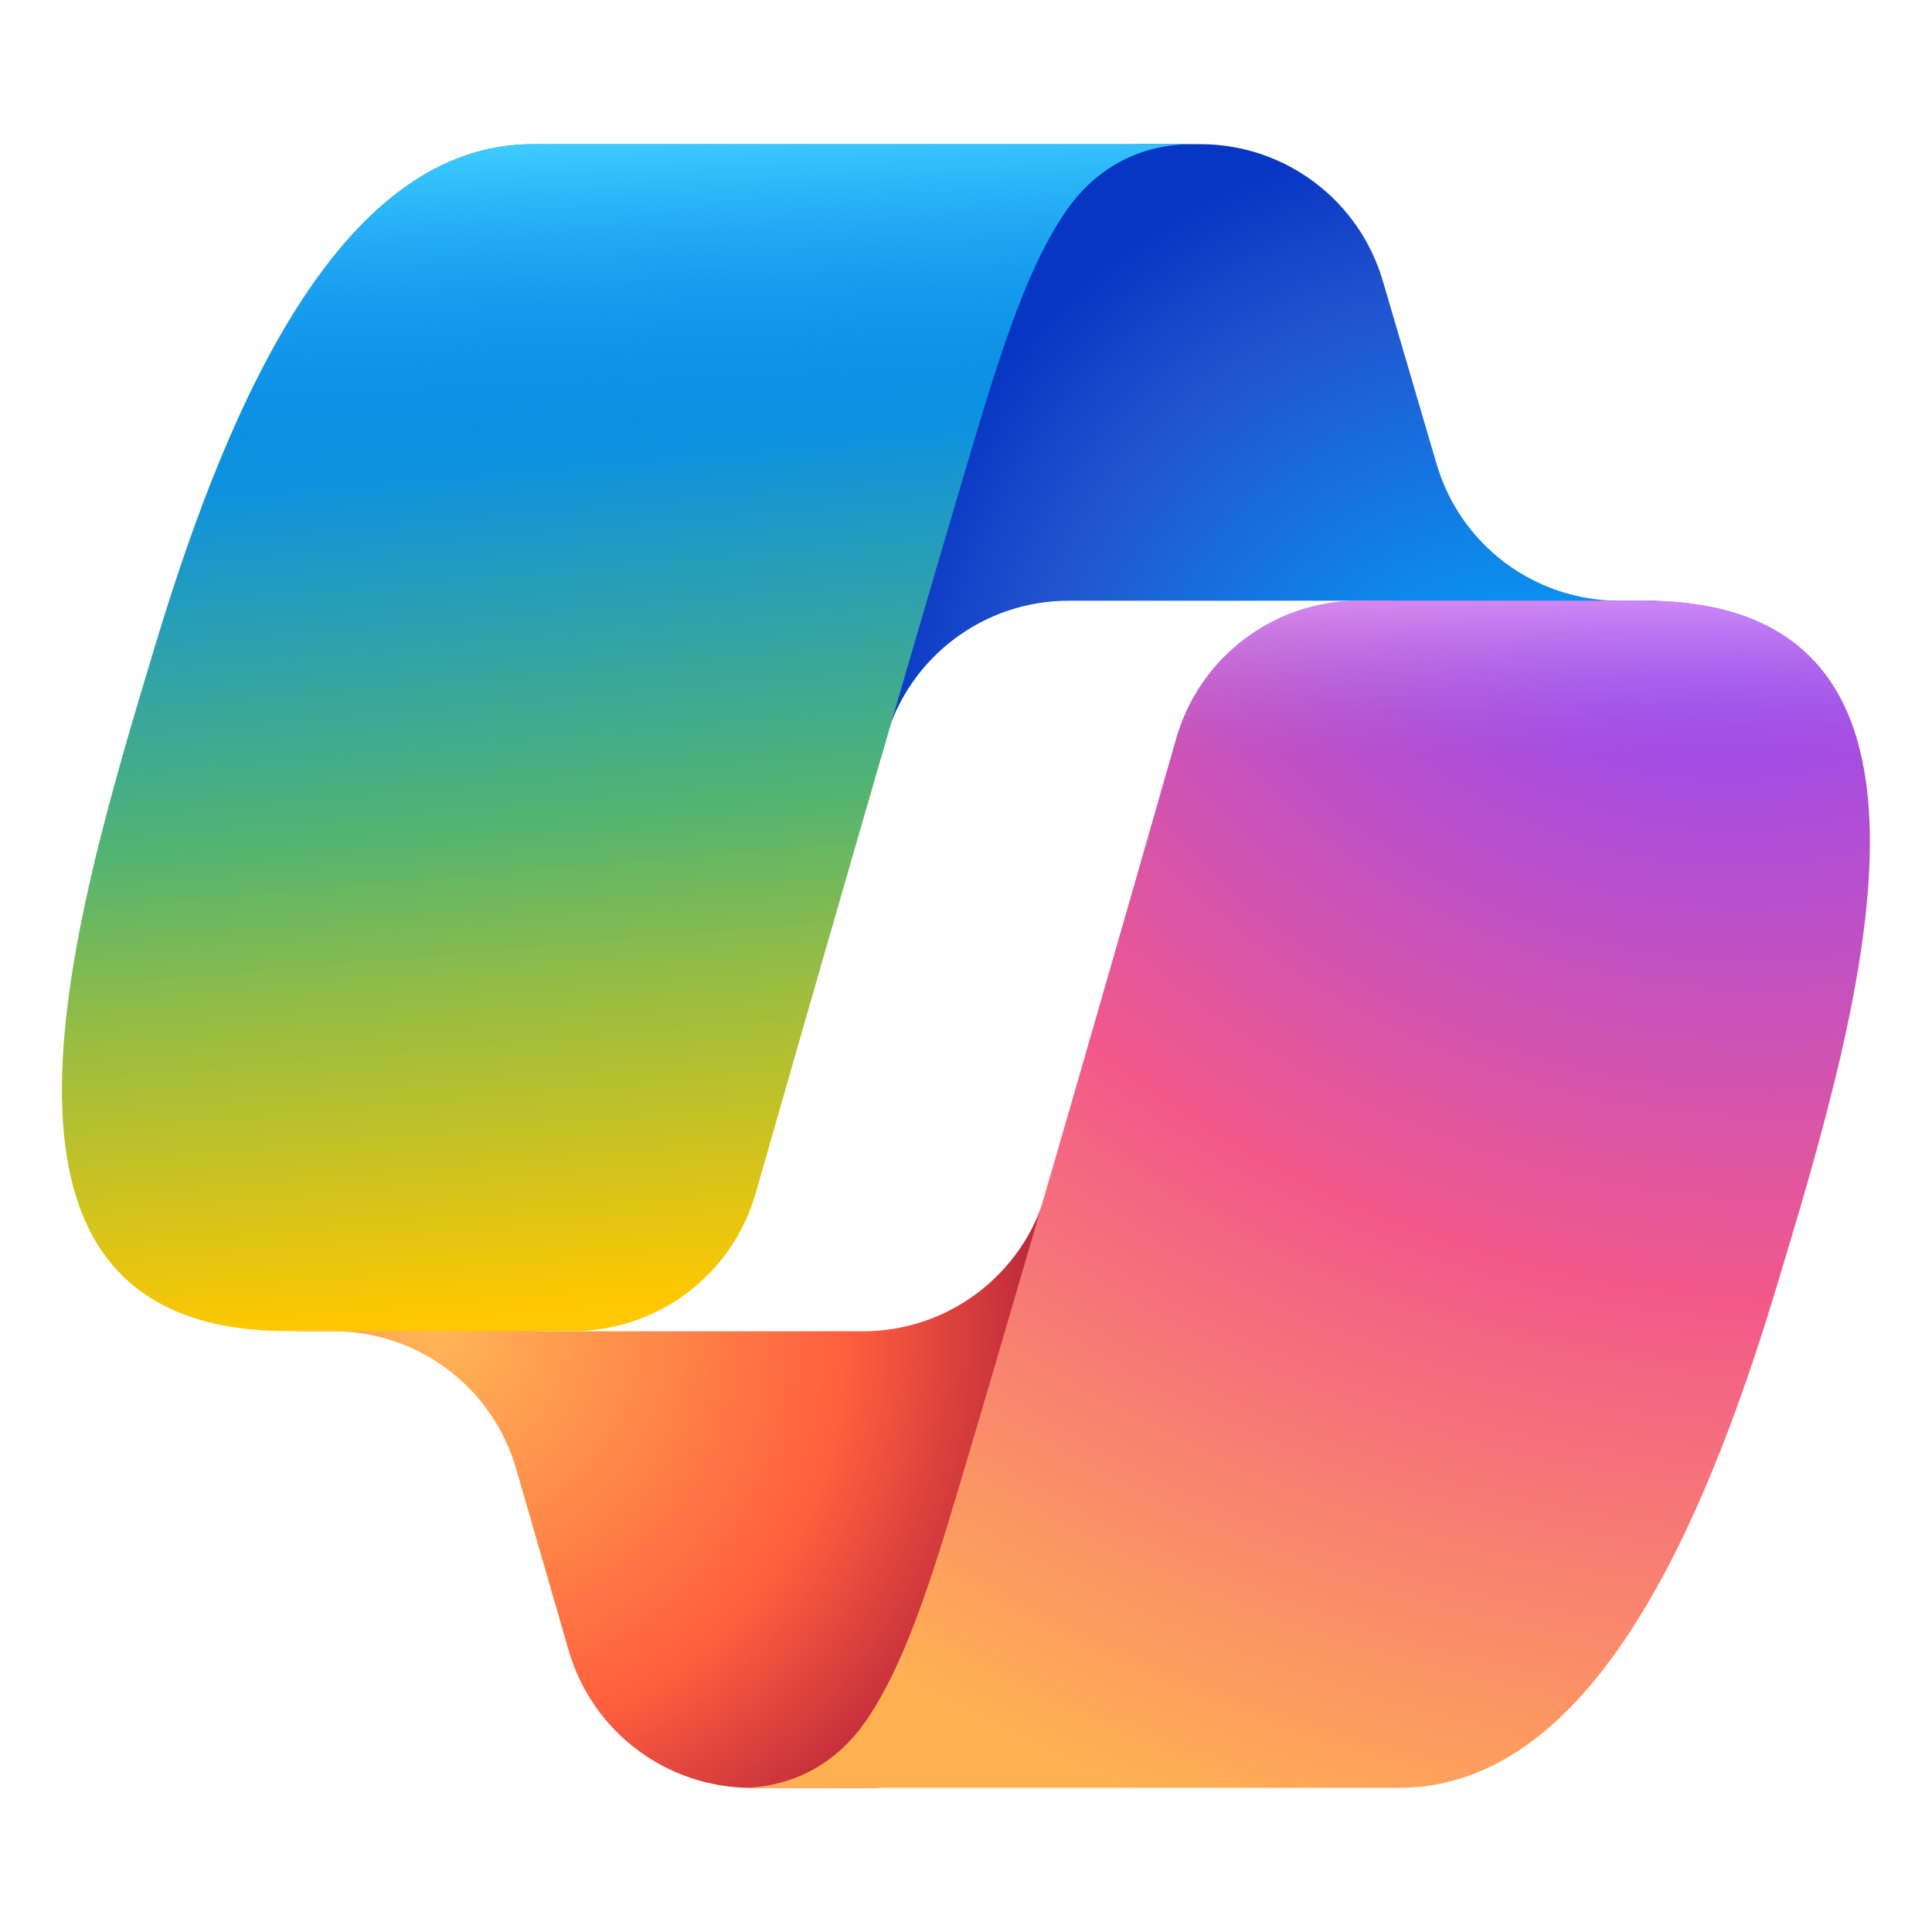
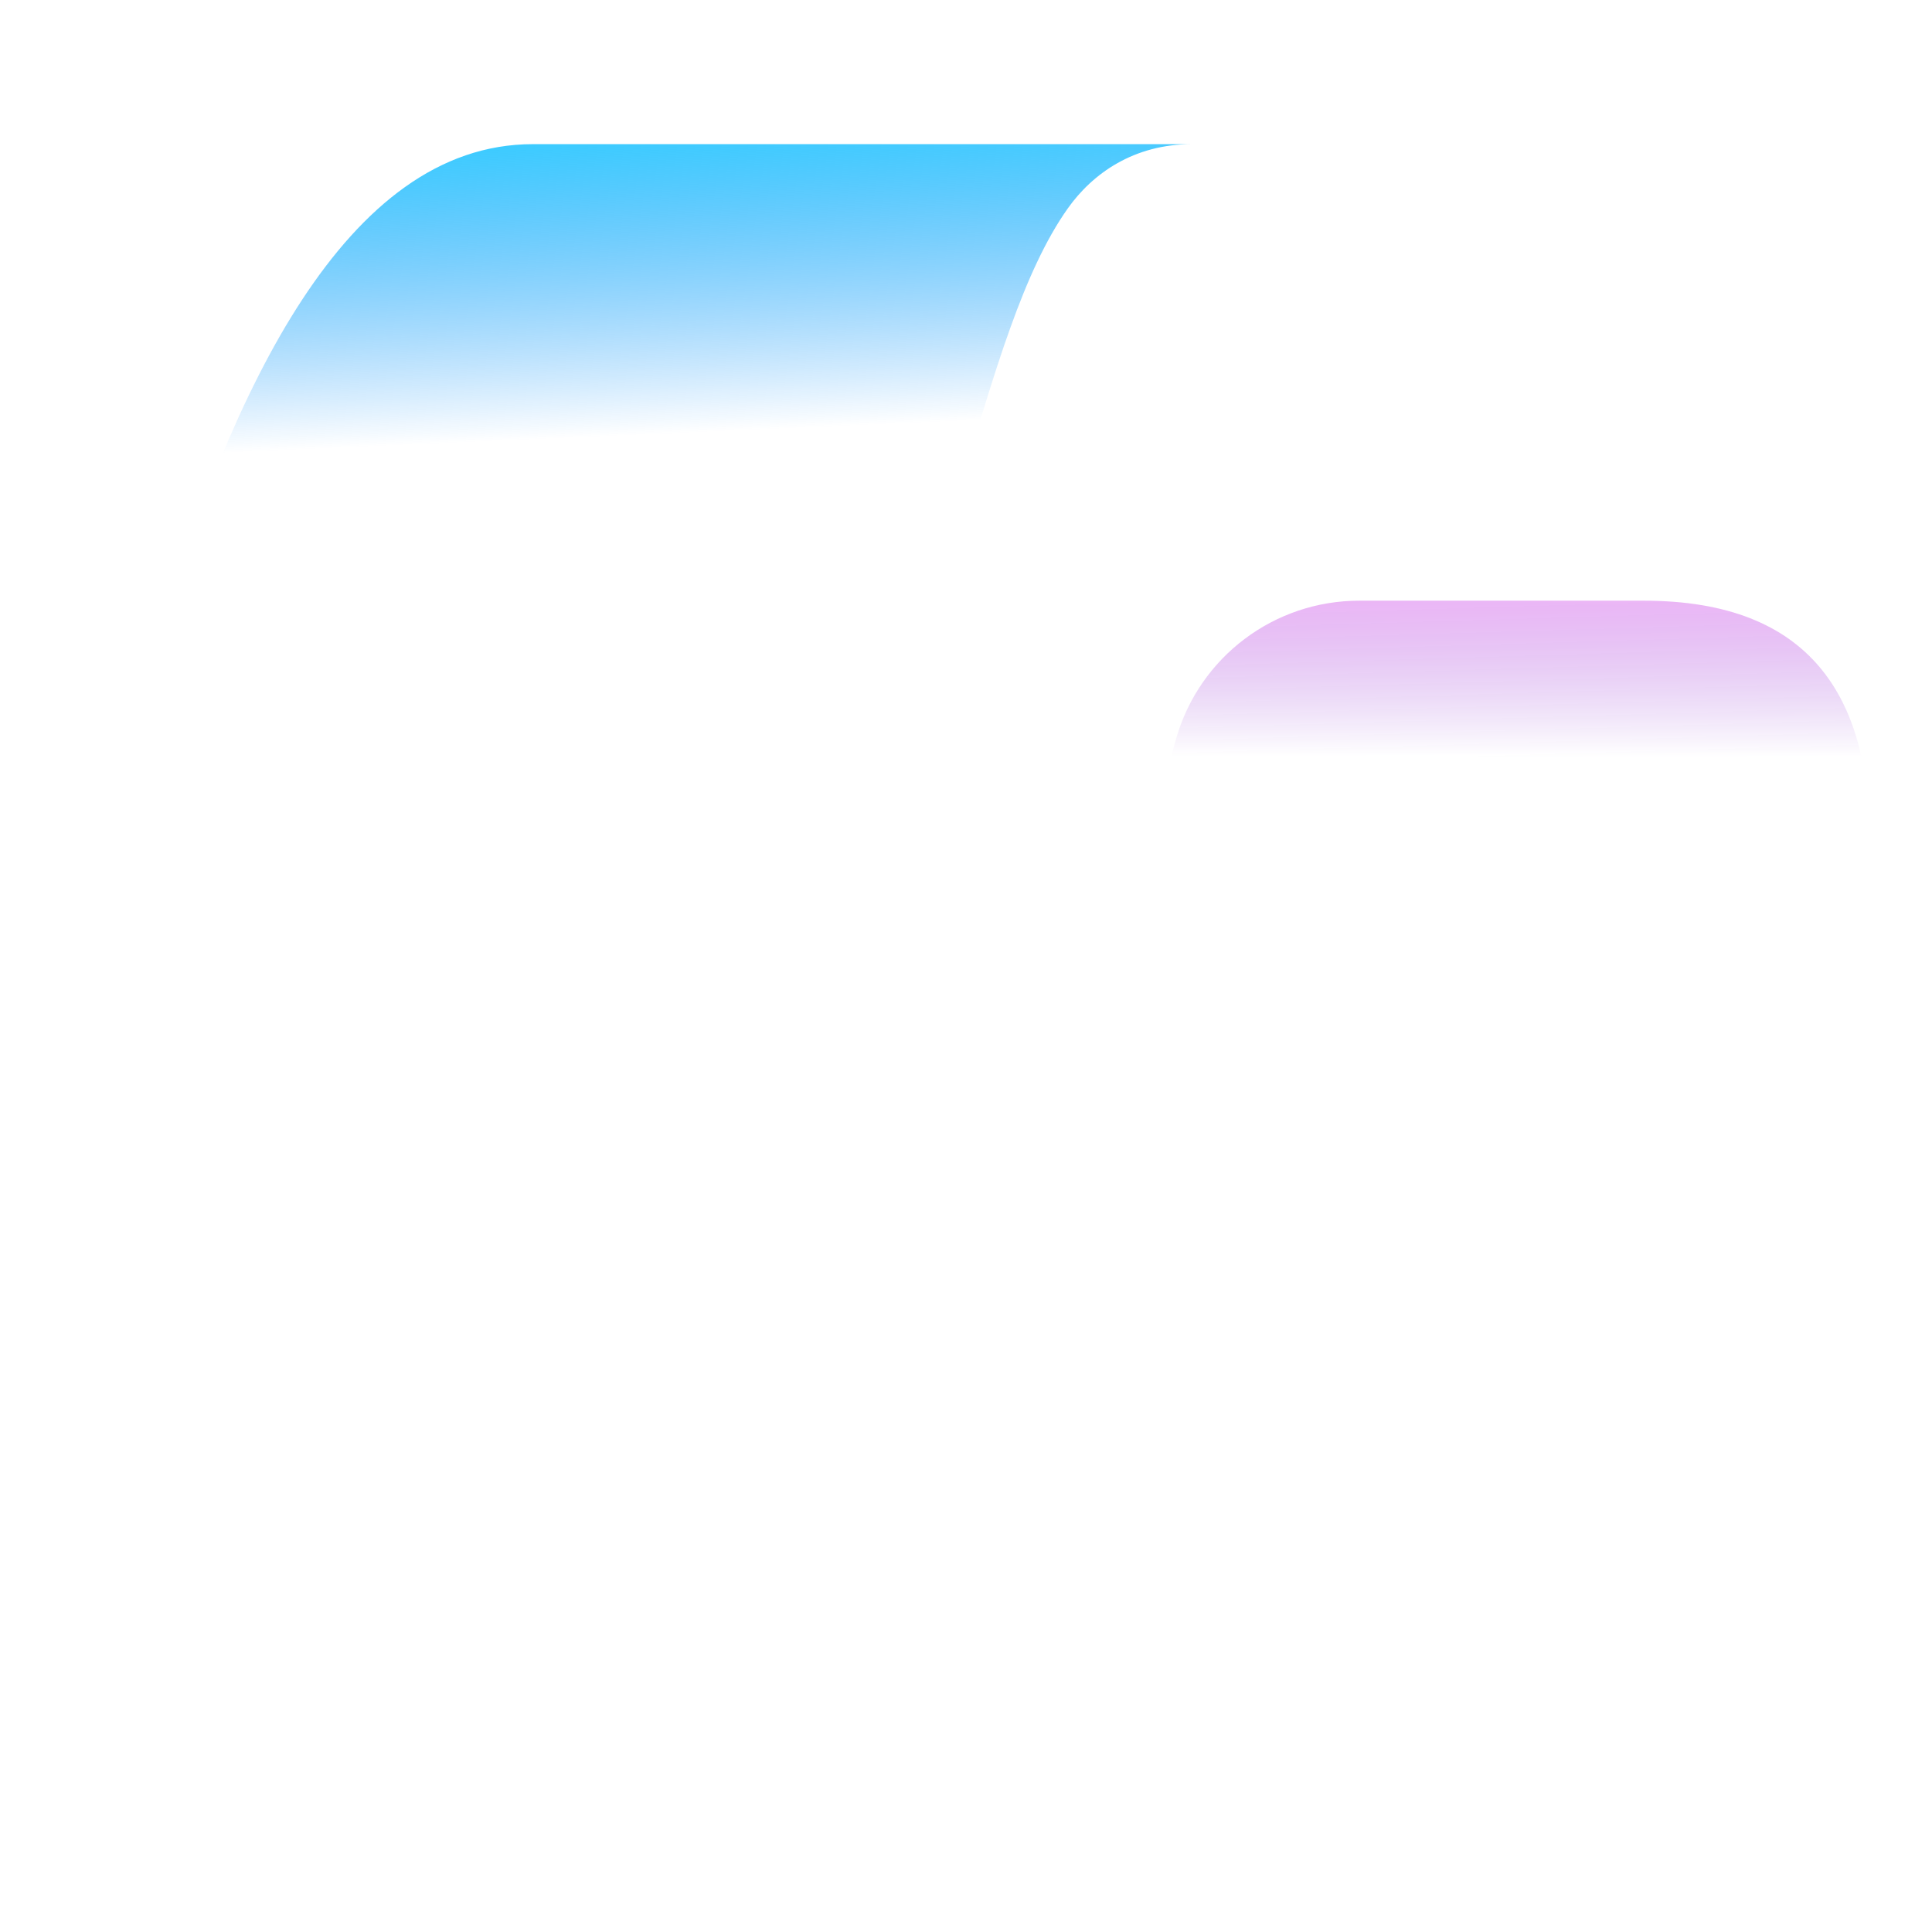
<svg xmlns="http://www.w3.org/2000/svg" width="80" height="80" viewBox="0 0 80 80" fill="none">
  <g clip-path="url(#clip0_49_13962)">
-     <path d="M57.258 11.627C56.273 8.272 53.195 5.969 49.7 5.969H47.4C43.598 5.969 40.338 8.685 39.652 12.425L35.713 33.887L36.691 30.543C37.672 27.184 40.752 24.875 44.252 24.875H57.616L63.22 27.058L68.623 24.875H67.046C63.55 24.875 60.473 22.571 59.487 19.217L57.258 11.627Z" fill="url(#paint0_radial_49_13962)" />
-     <path d="M23.547 68.341C24.521 71.712 27.607 74.031 31.115 74.031H35.999C40.271 74.031 43.764 70.627 43.874 66.356L44.406 45.661L43.293 49.461C42.31 52.818 39.231 55.125 35.733 55.125H22.258L17.454 52.519L12.253 55.125H13.804C17.312 55.125 20.397 57.445 21.371 60.815L23.547 68.341Z" fill="url(#paint1_radial_49_13962)" />
-     <path d="M49.356 5.969H22.064C14.266 5.969 9.588 16.274 6.469 26.58C2.773 38.79 -2.062 55.119 11.927 55.119H23.712C27.233 55.119 30.325 52.791 31.293 49.404C33.342 42.236 36.932 29.732 39.753 20.213C41.186 15.376 42.38 11.221 44.212 8.634C45.239 7.183 46.951 5.969 49.356 5.969Z" fill="url(#paint2_linear_49_13962)" />
    <path d="M49.356 5.969H22.064C14.266 5.969 9.588 16.274 6.469 26.58C2.773 38.79 -2.062 55.119 11.927 55.119H23.712C27.233 55.119 30.325 52.791 31.293 49.404C33.342 42.236 36.932 29.732 39.753 20.213C41.186 15.376 42.38 11.221 44.212 8.634C45.239 7.183 46.951 5.969 49.356 5.969Z" fill="url(#paint3_linear_49_13962)" />
-     <path d="M30.637 74.031H57.929C65.727 74.031 70.406 63.724 73.525 53.416C77.22 41.205 82.055 24.873 68.066 24.873H56.282C52.76 24.873 49.669 27.201 48.701 30.588C46.652 37.757 43.061 50.264 40.241 59.785C38.807 64.623 37.614 68.778 35.781 71.366C34.754 72.816 33.042 74.031 30.637 74.031Z" fill="url(#paint4_radial_49_13962)" />
    <path d="M30.637 74.031H57.929C65.727 74.031 70.406 63.724 73.525 53.416C77.22 41.205 82.055 24.873 68.066 24.873H56.282C52.76 24.873 49.669 27.201 48.701 30.588C46.652 37.757 43.061 50.264 40.241 59.785C38.807 64.623 37.614 68.778 35.781 71.366C34.754 72.816 33.042 74.031 30.637 74.031Z" fill="url(#paint5_linear_49_13962)" />
  </g>
  <defs>
    <radialGradient id="paint0_radial_49_13962" cx="0" cy="0" r="1" gradientUnits="userSpaceOnUse" gradientTransform="translate(63.831 34.069) rotate(-129.304) scale(29.443 27.686)">
      <stop offset="0.096" stop-color="#00AEFF" />
      <stop offset="0.773" stop-color="#2253CE" />
      <stop offset="1" stop-color="#0736C4" />
    </radialGradient>
    <radialGradient id="paint1_radial_49_13962" cx="0" cy="0" r="1" gradientUnits="userSpaceOnUse" gradientTransform="translate(18.086 55.003) rotate(51.84) scale(27.21 26.395)">
      <stop stop-color="#FFB657" />
      <stop offset="0.634" stop-color="#FF5F3D" />
      <stop offset="0.923" stop-color="#C02B3C" />
    </radialGradient>
    <linearGradient id="paint2_linear_49_13962" x1="20.431" y1="11.924" x2="24.325" y2="56.973" gradientUnits="userSpaceOnUse">
      <stop offset="0.156" stop-color="#0D91E1" />
      <stop offset="0.487" stop-color="#52B471" />
      <stop offset="0.652" stop-color="#98BD42" />
      <stop offset="0.937" stop-color="#FFC800" />
    </linearGradient>
    <linearGradient id="paint3_linear_49_13962" x1="23.834" y1="5.969" x2="25.96" y2="55.119" gradientUnits="userSpaceOnUse">
      <stop stop-color="#3DCBFF" />
      <stop offset="0.247" stop-color="#0588F7" stop-opacity="0" />
    </linearGradient>
    <radialGradient id="paint4_radial_49_13962" cx="0" cy="0" r="1" gradientUnits="userSpaceOnUse" gradientTransform="translate(69.468 20.06) rotate(109.274) scale(65.319 78.249)">
      <stop offset="0.066" stop-color="#8C48FF" />
      <stop offset="0.5" stop-color="#F2598A" />
      <stop offset="0.896" stop-color="#FFB152" />
    </radialGradient>
    <linearGradient id="paint5_linear_49_13962" x1="71.624" y1="21.872" x2="71.597" y2="35.261" gradientUnits="userSpaceOnUse">
      <stop offset="0.058" stop-color="#F8ADFA" />
      <stop offset="0.708" stop-color="#A86EDD" stop-opacity="0" />
    </linearGradient>
    <clipPath id="clip0_49_13962">
      <rect width="80" height="80" fill="white" />
    </clipPath>
  </defs>
</svg>